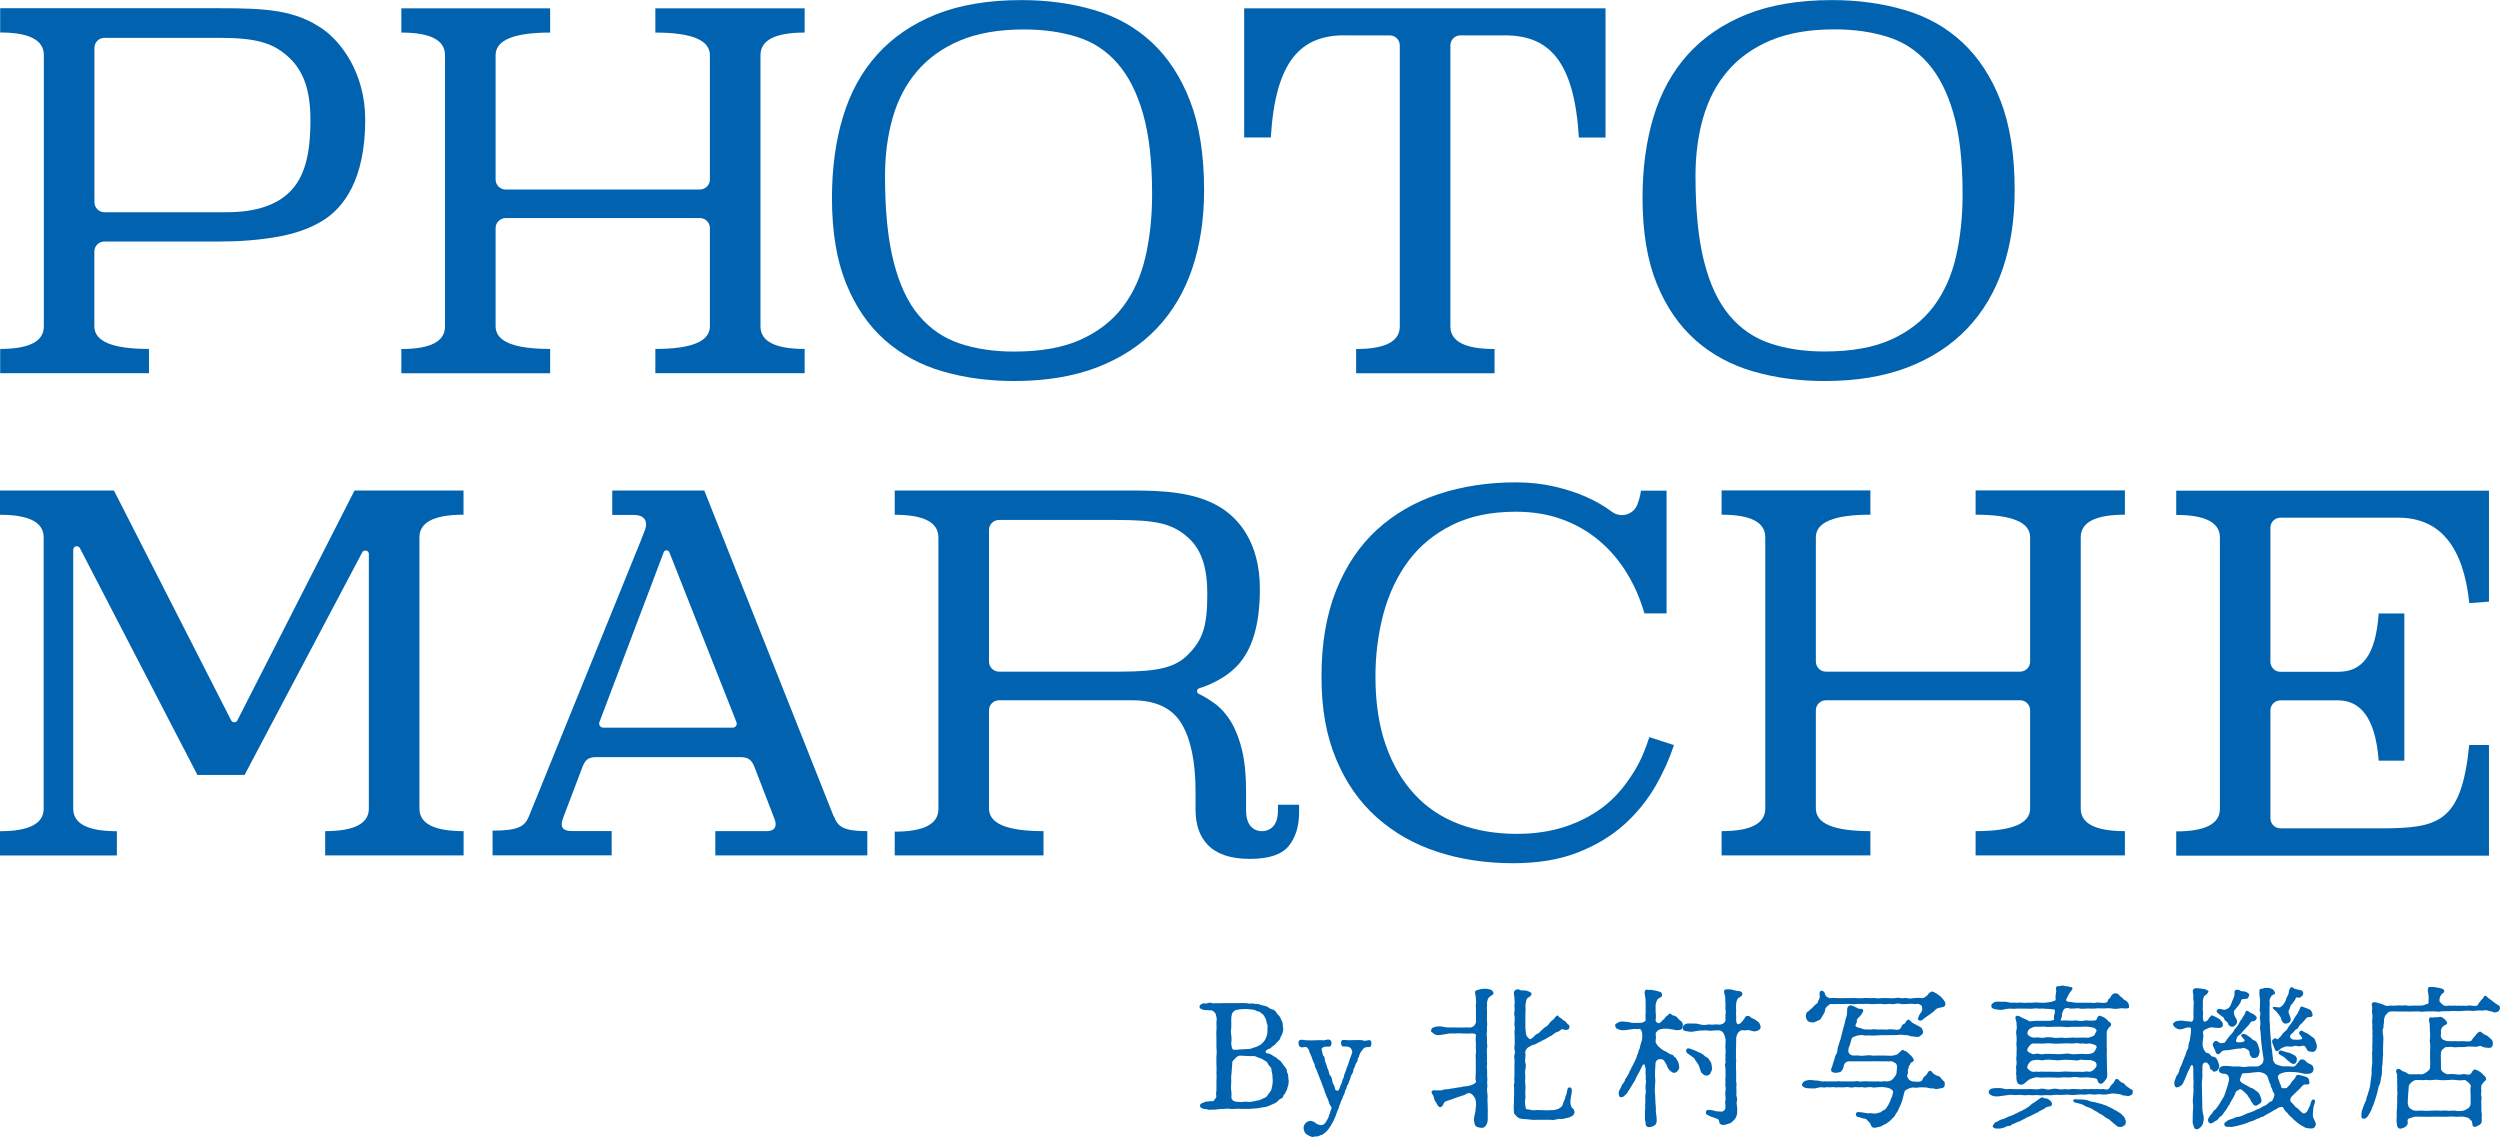
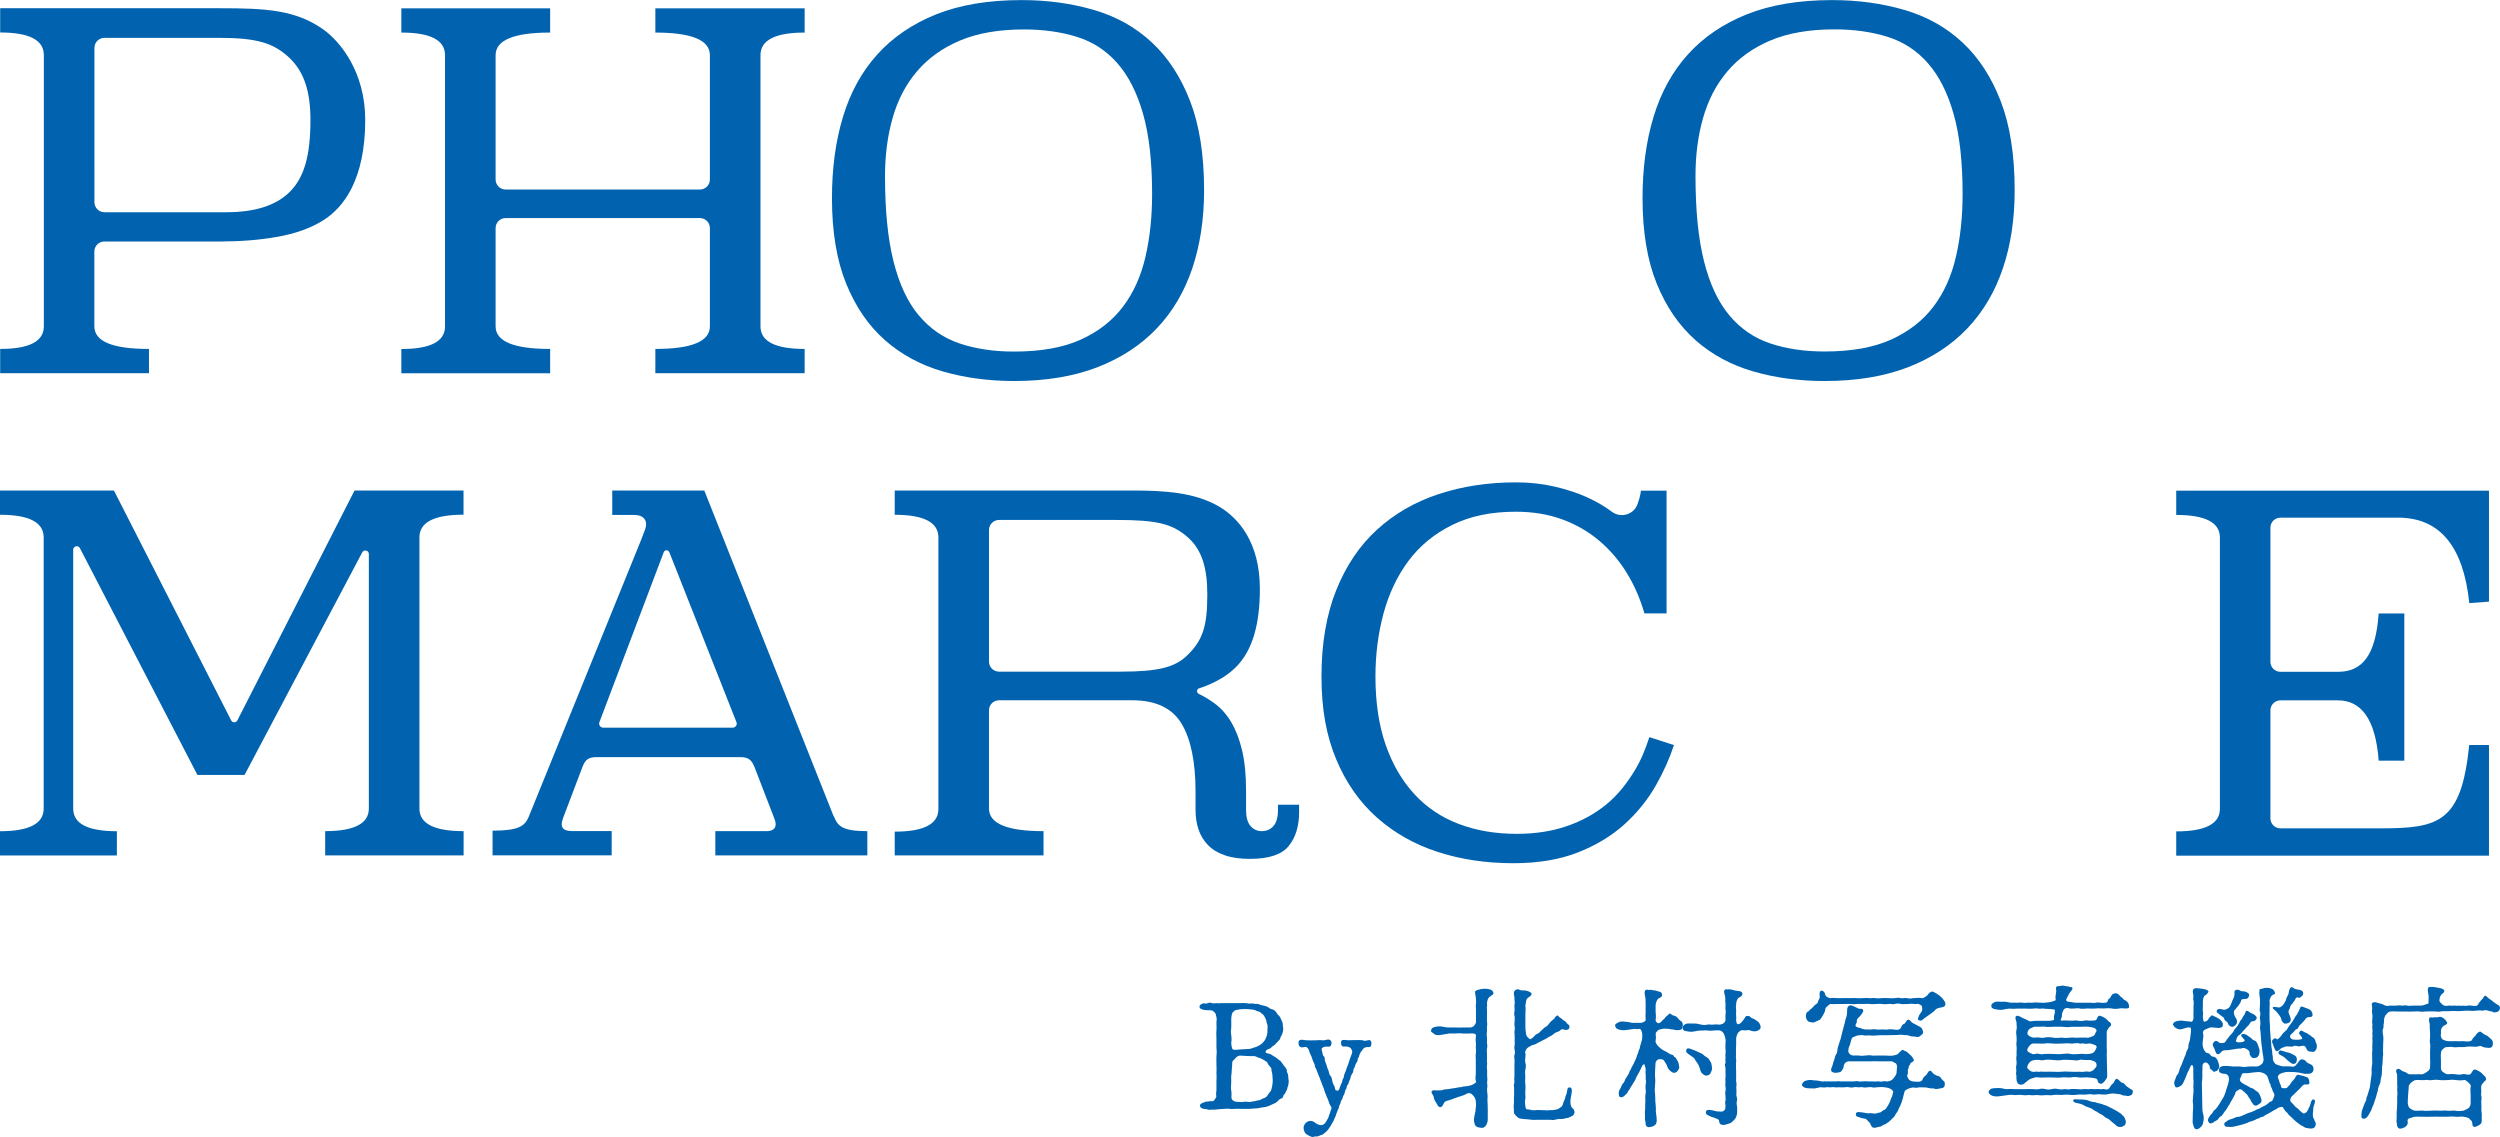
<svg xmlns="http://www.w3.org/2000/svg" id="_レイヤー_2" data-name="レイヤー 2" viewBox="0 0 303.92 138.22">
  <defs>
    <style>
      .cls-1 {
        fill: #0163af;
      }

      .cls-2 {
        fill: none;
      }
    </style>
  </defs>
  <g id="contents">
    <g>
      <path class="cls-2" d="M12.7,25.79h14.83c3.5,0,6.08-.84,7.73-2.51,1.65-1.67,2.48-4.19,2.48-8.7,0-3.52-.79-5.84-2.48-7.48-1.98-1.92-4.07-2.51-8.71-2.51h-13.85c-.68,0-1.22.55-1.22,1.22v18.74c0,.68.55,1.22,1.22,1.22Z" />
      <path class="cls-2" d="M81.38,67.14c-.12-.31-.56-.31-.68,0l-7.82,20.66c-.12.32.11.67.46.67h15.75c.34,0,.58-.35.46-.67l-8.16-20.66Z" />
      <path class="cls-2" d="M123.28,42.74c3.26,0,5.97-.49,8.12-1.46s3.86-2.31,5.13-4.01c1.27-1.69,2.18-3.71,2.72-6.04.54-2.33.81-4.87.81-7.62,0-3.95-.37-7.2-1.1-9.77-.74-2.57-1.78-4.62-3.13-6.16-1.35-1.53-2.99-2.6-4.92-3.2-1.93-.6-4.07-.9-6.42-.9-3.06,0-5.66.45-7.79,1.35-2.13.9-3.87,2.14-5.22,3.74-1.35,1.59-2.34,3.48-2.96,5.65-.62,2.17-.93,4.53-.93,7.08,0,4.18.35,7.65,1.04,10.4.7,2.75,1.72,4.93,3.07,6.55,1.35,1.61,3,2.75,4.95,3.41,1.95.66,4.16.99,6.63.99Z" />
      <path class="cls-2" d="M149.68,126.77c0,.35.11.78.22.81.37.09.65-.02.98-.02.2,0,.43-.04.74-.04.28,0,.37-.02.63-.11.24-.11.43-.11.61-.22.07-.04.37-.17.5-.3.17-.15.24-.22.39-.43.13-.19.15-.35.26-.59.07-.26.09-.44.07-.78,0-.18.07-.41-.04-.61-.07-.11-.06-.31-.13-.5-.06-.13-.09-.26-.2-.43-.11-.17-.15-.26-.3-.33-.17-.09-.2-.24-.37-.26-.2,0-.35-.13-.46-.17-.19-.06-.26-.07-.54-.09-.22,0-.35-.06-.61-.04-.22,0-.56,0-.76.04-.28.09-.43.02-.57.15-.17.13-.28.22-.33.39-.04.13-.09.37-.09.7,0,.28.02.7,0,.93-.04.35-.06.65,0,.93.04.24.06.59,0,.96Z" />
      <path class="cls-2" d="M144.41,65.33c-1.9-1.68-3.78-2.12-8.75-2.12h-14.21c-.68,0-1.22.55-1.22,1.22v16c0,.68.55,1.22,1.22,1.22h14.77c4.72,0,6.63-.57,8.07-1.94,1.95-1.86,2.48-3.6,2.48-7.47,0-3.11-.62-5.37-2.36-6.91Z" />
-       <path class="cls-2" d="M154.56,130.14c0-.24-.02-.31-.18-.48-.09-.11-.26-.3-.28-.39-.04-.17-.15-.22-.35-.33l-.44-.26c-.17-.07-.41-.11-.52-.18-.17-.11-.39-.13-.59-.11-.17.02-.48-.02-.67-.02-.28,0-.57-.04-.68-.04-.26-.02-.5.09-.67.31-.17.2-.39.31-.39.54,0,.28-.02.43-.04.65-.02.26-.02.5-.04.63-.07.43-.04.68-.04,1.09-.02.3-.06.81,0,1.07.06.22.02.61.02.72,0,.19.04.28.15.41.06.06.18.15.39.18.17.02.48.04.7.04.24,0,.46-.07.76-.02.22.07.43-.04.7-.06.24-.02.41-.13.63-.13.19,0,.35-.18.56-.24.2-.06.41-.2.48-.33.15-.2.19-.3.35-.48.15-.19.17-.31.22-.63.02-.17.09-.48.07-.8l-.04-.61c-.02-.26-.09-.37-.11-.54Z" />
-       <path class="cls-2" d="M254.57,129.01c-.26-.07-.37-.17-.65-.15-.2,0-.37.02-.56,0-.24-.04-.41-.06-.56,0-.37.13-.65,0-1.07,0s-.67-.06-1.07,0c-.44.07-.67.04-1.07,0-.31-.04-.67-.07-1.06,0-.24.07-.41.04-.57,0-.13-.02-.41-.02-.56,0-.26.04-.46.07-.63.26-.18.22-.31.41-.31.63,0,.13.09.22.3.39.15.13.46.2.65.15.24-.07.37.06.56,0,.22-.04.39,0,.57,0,.28-.02.7,0,1.06,0,.43.02.7.02,1.07,0,.33-.07.76,0,1.07,0,.44.02.76,0,1.07,0,.19,0,.3.04.56,0,.28-.04.3-.06.56,0,.13.02.44-.06.63-.26.11-.13.39-.31.33-.63,0-.09-.09-.33-.31-.39Z" />
      <path class="cls-2" d="M210.24,38.35c1.35,1.61,3,2.75,4.95,3.41,1.95.66,4.16.99,6.63.99,3.26,0,5.97-.49,8.12-1.46,2.15-.98,3.86-2.31,5.13-4.01,1.27-1.69,2.18-3.71,2.72-6.04.54-2.33.81-4.87.81-7.62,0-3.95-.37-7.2-1.1-9.77-.74-2.57-1.78-4.62-3.13-6.16-1.35-1.53-2.99-2.6-4.92-3.2-1.93-.6-4.07-.9-6.42-.9-3.07,0-5.66.45-7.79,1.35-2.13.9-3.87,2.14-5.22,3.74-1.35,1.59-2.34,3.48-2.96,5.65-.62,2.17-.93,4.53-.93,7.08,0,4.18.35,7.65,1.04,10.4.7,2.75,1.72,4.93,3.07,6.55Z" />
      <path class="cls-2" d="M254.57,126.99c-.2-.06-.46-.17-.65-.13-.18.04-.41.06-.56,0-.17-.06-.46.06-.56,0-.24-.13-.74.04-1.07,0-.41-.06-.76,0-1.07,0-.39,0-.76.04-1.07,0-.3-.02-.74-.06-1.06,0-.09.02-.39.02-.57,0-.28-.02-.46.02-.56,0-.24-.04-.46.02-.63.22-.13.17-.31.37-.31.57,0,.17.07.2.3.33.26.11.39.24.65.15.13-.04.28-.07.56,0,.26.06.33.04.57,0,.3-.02.69-.02,1.06,0,.44.02.8.04,1.07,0,.33-.04.74-.09,1.07,0,.3.07.74,0,1.07,0,.19,0,.28-.04.56,0,.13.02.31.02.56,0,.15-.02.43-.04.63-.22.17-.13.24-.43.33-.57.06-.09-.04-.28-.31-.35Z" />
-       <path class="cls-2" d="M248.64,124.83c-.22-.04-.41,0-.65,0-.26.02-.39-.02-.63,0-.17.02-.35.13-.56.22-.28.13-.33.46-.33.56-.02.18.09.26.3.39.22.13.44.17.63.15.24-.06.33,0,.56,0,.19,0,.35.07.57,0,.28-.07.65-.07,1.06,0,.31.09.8,0,1.07,0,.43.07.67.04,1.07,0,.41-.04.67.06,1.07,0,.22-.02.35.02.56,0,.26-.04.39.07.56,0,.15-.06.52-.15.63-.24.17-.15.17-.33.33-.57.04-.07-.11-.3-.3-.37-.2-.07-.43-.11-.65-.13-.37-.04-.74-.02-1.09,0-.41.02-.8-.02-1.06,0-.28.06-.65.04-1.05,0h-1.06c-.37,0-.78.06-1.04,0Z" />
+       <path class="cls-2" d="M248.64,124.83c-.22-.04-.41,0-.65,0-.26.02-.39-.02-.63,0-.17.02-.35.13-.56.22-.28.13-.33.46-.33.56-.02.18.09.26.3.39.22.13.44.17.63.15.24-.06.33,0,.56,0,.19,0,.35.07.57,0,.28-.07.65-.07,1.06,0,.31.09.8,0,1.07,0,.43.07.67.04,1.07,0,.41-.04.67.06,1.07,0,.22-.02.35.02.56,0,.26-.04.39.07.56,0,.15-.06.52-.15.63-.24.17-.15.17-.33.33-.57.04-.07-.11-.3-.3-.37-.2-.07-.43-.11-.65-.13-.37-.04-.74-.02-1.09,0-.41.02-.8-.02-1.06,0-.28.06-.65.04-1.05,0c-.37,0-.78.06-1.04,0Z" />
      <path class="cls-2" d="M295.7,131.3c-.39.07-.63-.07-.96,0-.35.04-.81-.04-1.07,0-.24.04-.44.22-.54.3-.2.17-.33.41-.31.54.02.13-.04.43-.04.56-.02.26-.04.41-.04.56,0,.35-.05.72-.02.98.06.22.07.35.28.52.13.09.37.24.57.26.35.04.76-.04,1.02,0,.24.04.61.02.96,0,.24,0,.59-.04.98,0,.24.04.67-.06.96,0,.26.06.61-.04.98,0,.37.09.7.04,1.02,0,.11-.02.37-.19.56-.28.13-.07.3-.33.3-.56v-1.02c0-.31-.06-.68,0-1,.07-.22-.04-.33-.28-.56-.17-.15-.37-.37-.56-.3-.33.07-.8.02-1,0-.33-.07-.56-.02-.94,0-.35,0-.59.04-.94,0-.18-.02-.57-.07-.93,0Z" />
      <path class="cls-1" d="M101.35,99.25l-15.73-39.62h-11.19v2.97h2.63c1.24,0,1.82.72,1.28,1.99l-.41,1.07-13.66,33.65c-.48,1.11-1.19,1.67-4.39,1.67v3h14.48v-2.95h-4.81c-.98,0-1.56-.33-1.1-1.58l2.35-6.19c.36-.94.75-1.22,1.77-1.22h17.39c1.01,0,1.41.31,1.78,1.25l2.42,6.28c.36.91,0,1.47-.96,1.47h-6.24v2.95h18.48v-2.95c-3.02,0-3.59-.6-4.06-1.79ZM89.08,88.46h-15.75c-.34,0-.58-.35-.46-.67l7.82-20.66c.12-.31.56-.31.68,0l8.16,20.66c.13.32-.11.67-.46.67Z" />
      <path class="cls-1" d="M66.88,42.42c-4.42,0-6.63-.91-6.63-2.75v-11.94c0-.68.55-1.22,1.22-1.22h23.61c.68,0,1.22.55,1.22,1.22v11.94c0,1.83-2.21,2.75-6.63,2.75v2.95h18.15v-2.95c-3.58,0-5.37-.92-5.37-2.75V6.71c0-1.83,1.79-2.75,5.37-2.75V1.01h-18.15v2.95c4.42,0,6.63.92,6.63,2.75v15.11c0,.68-.55,1.22-1.22,1.22h-23.61c-.68,0-1.22-.55-1.22-1.22V6.71c0-1.83,2.21-2.75,6.63-2.75V1.01h-18.09v2.95c3.54,0,5.31.92,5.31,2.75v32.97c0,1.83-1.77,2.75-5.31,2.75v2.95h18.09v-2.95Z" />
-       <path class="cls-1" d="M240.17,101.04v2.95h18.15v-2.95c-3.58,0-5.37-.92-5.37-2.75v-32.97c0-1.83,1.79-2.75,5.37-2.75v-2.95h-18.15v2.95c4.42,0,6.63.92,6.63,2.75v15.11c0,.68-.55,1.22-1.22,1.22h-23.61c-.68,0-1.22-.55-1.22-1.22v-15.11c0-1.83,2.21-2.75,6.63-2.75v-2.95h-18.09v2.95c3.54,0,5.31.92,5.31,2.75v32.97c0,1.83-1.77,2.75-5.31,2.75v2.95h18.09v-2.95c-4.42,0-6.63-.91-6.63-2.75v-11.94c0-.68.55-1.22,1.22-1.22h23.61c.68,0,1.22.55,1.22,1.22v11.94c0,1.83-2.21,2.75-6.63,2.75Z" />
      <path class="cls-1" d="M18.1,42.42c-4.42,0-6.63-.91-6.63-2.75v-9.09c0-.68.55-1.22,1.22-1.22h14.05c2.51,0,4.84-.19,6.98-.57,2.15-.38,4.03-1.03,5.61-2.03,2.44-1.54,5.07-4.93,5.07-12.19,0-5.86-3.08-9.55-5.07-10.97-3.37-2.39-6.93-2.6-12.6-2.6H.02v2.95c3.54,0,5.31.92,5.31,2.75v32.97c0,1.83-1.77,2.75-5.31,2.75v2.95h18.09v-2.95ZM11.48,5.82c0-.68.55-1.22,1.22-1.22h13.85c4.63,0,6.73.59,8.71,2.51,1.68,1.64,2.48,3.95,2.48,7.48,0,4.5-.83,7.03-2.48,8.7-1.65,1.67-4.23,2.51-7.73,2.51h-14.83c-.68,0-1.22-.55-1.22-1.22V5.82Z" />
      <path class="cls-1" d="M123.28,46.32c3.86,0,7.23-.56,10.12-1.67,2.88-1.12,5.29-2.69,7.22-4.72,1.93-2.03,3.37-4.47,4.33-7.32.95-2.85,1.43-6.01,1.43-9.47,0-4.3-.57-7.92-1.7-10.85-1.13-2.93-2.69-5.31-4.66-7.14-1.97-1.83-4.32-3.15-7.04-3.94-2.73-.8-5.66-1.2-8.8-1.2-4.02,0-7.47.58-10.36,1.73-2.89,1.16-5.27,2.78-7.16,4.87-1.89,2.09-3.28,4.62-4.18,7.59-.9,2.97-1.34,6.27-1.34,9.89,0,4.11.58,7.57,1.73,10.4,1.15,2.83,2.73,5.12,4.72,6.87,1.99,1.75,4.34,3.02,7.04,3.8,2.71.78,5.59,1.16,8.66,1.16ZM111.7,38.35c-1.35-1.61-2.38-3.8-3.07-6.55-.7-2.75-1.04-6.22-1.04-10.4,0-2.55.31-4.91.93-7.08.62-2.17,1.6-4.06,2.96-5.65,1.35-1.59,3.09-2.84,5.22-3.74,2.13-.9,4.73-1.35,7.79-1.35,2.35,0,4.49.3,6.42.9,1.93.6,3.57,1.66,4.92,3.2,1.35,1.53,2.4,3.59,3.13,6.16.74,2.57,1.1,5.83,1.1,9.77,0,2.75-.27,5.29-.81,7.62-.54,2.33-1.44,4.34-2.72,6.04-1.27,1.69-2.98,3.03-5.13,4.01s-4.86,1.46-8.12,1.46c-2.47,0-4.68-.33-6.63-.99-1.95-.66-3.6-1.79-4.95-3.41Z" />
      <path class="cls-1" d="M206.12,41.36c1.99,1.75,4.34,3.02,7.04,3.8,2.71.78,5.59,1.16,8.66,1.16,3.86,0,7.23-.56,10.12-1.67,2.88-1.12,5.29-2.69,7.22-4.72,1.93-2.03,3.37-4.47,4.33-7.32.96-2.85,1.43-6.01,1.43-9.47,0-4.3-.57-7.92-1.7-10.85-1.13-2.93-2.69-5.31-4.66-7.14-1.97-1.83-4.32-3.15-7.04-3.94-2.73-.8-5.66-1.2-8.8-1.2-4.02,0-7.47.58-10.36,1.73-2.89,1.16-5.27,2.78-7.16,4.87-1.89,2.09-3.28,4.62-4.18,7.59-.9,2.97-1.34,6.27-1.34,9.89,0,4.11.58,7.57,1.73,10.4,1.15,2.83,2.73,5.12,4.72,6.87ZM207.05,14.31c.62-2.17,1.6-4.06,2.96-5.65,1.35-1.59,3.09-2.84,5.22-3.74,2.13-.9,4.73-1.35,7.79-1.35,2.35,0,4.49.3,6.42.9,1.93.6,3.57,1.66,4.92,3.2,1.35,1.53,2.4,3.59,3.13,6.16.74,2.57,1.1,5.83,1.1,9.77,0,2.75-.27,5.29-.81,7.62-.54,2.33-1.44,4.34-2.72,6.04-1.27,1.69-2.99,3.03-5.13,4.01-2.15.98-4.86,1.46-8.12,1.46-2.47,0-4.68-.33-6.63-.99-1.95-.66-3.6-1.79-4.95-3.41-1.35-1.61-2.38-3.8-3.07-6.55-.7-2.75-1.04-6.22-1.04-10.4,0-2.55.31-4.91.93-7.08Z" />
      <path class="cls-1" d="M201.32,95.45c.91-1.61,1.64-3.23,2.18-4.87l-2.99-.97c-.52,1.57-1,2.79-1.85,4.17-.96,1.55-2.01,2.89-3.4,4.03-1.39,1.13-2.99,2.01-4.81,2.63-1.81.62-3.83.93-6.06.93-2.59,0-4.94-.4-7.04-1.2-2.11-.8-3.91-2-5.4-3.62-1.49-1.61-2.66-3.61-3.49-5.98s-1.25-5.15-1.25-8.34c0-2.67.33-5.22.98-7.65.66-2.43,1.67-4.56,3.04-6.4,1.37-1.83,3.14-3.29,5.31-4.36,2.17-1.08,4.75-1.61,7.73-1.61,2.07,0,3.95.31,5.64.93,1.69.62,3.19,1.48,4.51,2.6,1.31,1.11,2.43,2.42,3.34,3.91.92,1.49,1.63,3.13,2.15,4.92h2.69v-14.92h-3.12s-.04.67-.43,1.69c-.48,1.25-2.04,1.67-3.1.87l-.03-.02c-.88-.66-1.89-1.24-3.04-1.76-1.15-.52-2.46-.94-3.91-1.28-1.45-.34-3.01-.51-4.69-.51-3.38,0-6.52.48-9.4,1.43-2.89.96-5.38,2.4-7.49,4.33-2.11,1.93-3.76,4.38-4.95,7.35-1.19,2.97-1.79,6.47-1.79,10.49s.6,7.22,1.79,10.07c1.19,2.85,2.84,5.21,4.95,7.08,2.11,1.87,4.58,3.27,7.4,4.18,2.83.92,5.89,1.37,9.19,1.37,2.98,0,5.58-.43,7.79-1.29,2.21-.86,4.1-2,5.67-3.4,1.57-1.41,2.86-3.01,3.88-4.8Z" />
      <path class="cls-1" d="M302.57,90.57h-2.39c-.96,9.43-3.68,10.13-10.8,10.13h-12.15c-.68,0-1.22-.55-1.22-1.22v-13.12c0-.68.55-1.22,1.22-1.22h6.99c2.67,0,4.56,2.04,4.95,7.33h3.12s0-17.89,0-17.89h-3.12c-.36,5.13-2.01,7.09-4.95,7.09h-6.99c-.68,0-1.22-.55-1.22-1.22v-16.3c0-.68.55-1.22,1.22-1.22h14.3c5.05,0,7.94,3.46,8.66,10.39l2.39-.18v-13.49h-38.02v2.95c3.54,0,5.31.92,5.31,2.75v32.97c0,1.83-1.77,2.75-5.31,2.75v2.95h38.02v-13.42Z" />
-       <path class="cls-1" d="M163.47,4.3h5.48c.68,0,1.22.55,1.22,1.22v34.16c0,1.83-1.77,2.75-5.31,2.75v2.95h16.83v-2.95c-3.58,0-5.37-.92-5.37-2.75V5.52c0-.68.55-1.22,1.22-1.22h5.42c5.32,0,8.42,3.07,8.98,12.42h3.24V1.01h-43.93v15.7h3.24c.56-9.34,3.66-12.42,8.98-12.42Z" />
      <path class="cls-1" d="M56.35,62.58v-2.95h-13.25l-14.22,27.9c-.14.37-.66.37-.8,0l-14.23-27.9H0v2.95c3.54,0,5.31.92,5.31,2.75v32.97c0,1.83-1.77,2.75-5.31,2.75v2.95s14.21,0,14.21,0v-2.95c-3.54,0-5.31-.91-5.31-2.75v-31.47c0-.45.6-.59.81-.2l14.29,27.58h5.73l14.28-27.01c.17-.44.83-.32.83.15v30.94c0,1.83-1.77,2.75-5.31,2.75v2.95s16.83,0,16.83,0v-2.95c-3.58,0-5.37-.91-5.37-2.75v-32.97c0-1.83,1.79-2.75,5.37-2.75Z" />
      <path class="cls-1" d="M157.93,97.83h-2.57v.64c0,.88-.18,1.52-.54,1.94-.36.42-.84.63-1.43.63-.56,0-1.01-.21-1.37-.63-.36-.42-.54-1.07-.54-1.95v-2.38c0-1.87-.16-3.49-.48-4.85-.32-1.36-.77-2.51-1.34-3.47-.58-.96-1.28-1.74-2.12-2.33-.57-.41-1.17-.77-1.81-1.08-.3-.15-.27-.58.06-.68.72-.22,3.14-1.06,4.77-2.9,1.62-1.83,2.6-4.69,2.6-9.18,0-5.66-2.6-8.61-4.93-9.99-2.98-1.77-6.8-1.97-10.59-1.97h-28.87v2.95c3.54,0,5.31.92,5.31,2.75v33.02c0,1.83-1.77,2.75-5.31,2.75v2.89h18.09v-2.95c-4.42,0-6.63-.91-6.63-2.75v-11.94c0-.68.55-1.22,1.22-1.22h16.19c2.86,0,4.86.95,6,2.84,1.13,1.89,1.7,4.65,1.7,8.27v2.2c0,.88.12,1.67.36,2.39.24.72.62,1.34,1.13,1.88.52.54,1.19.96,2.03,1.25.84.3,1.87.45,3.1.45,2.31,0,3.88-.53,4.72-1.58.84-1.05,1.25-2.42,1.25-4.09v-.9ZM144.29,79.71c-1.44,1.37-3.35,1.94-8.07,1.94h-14.77c-.68,0-1.22-.55-1.22-1.22v-16c0-.68.55-1.22,1.22-1.22h14.21c4.96,0,6.85.44,8.75,2.12,1.74,1.54,2.36,3.8,2.36,6.91,0,3.87-.53,5.6-2.48,7.47Z" />
      <path class="cls-1" d="M156.45,130.18c-.02-.22-.13-.33-.26-.5-.07-.09-.24-.3-.33-.44-.06-.07-.13-.26-.41-.41-.11-.06-.33-.3-.46-.35-.2-.09-.33-.22-.54-.33-.24-.11-.61-.06-.59-.31,0-.15.28-.31.46-.35.2-.04.24-.22.41-.31.15-.09.28-.17.37-.31.04-.06.19-.18.3-.31.15-.17.22-.22.24-.35,0-.13.17-.31.18-.39.13-.28.22-.63.17-.87-.07-.28-.02-.5-.09-.68l-.28-.61c-.07-.17-.33-.3-.43-.54-.11-.18-.26-.35-.56-.43-.2-.04-.28-.11-.46-.24-.15-.11-.37-.15-.48-.18-.19-.07-.37-.06-.5-.13-.2-.11-.43-.11-.52-.09-.11.02-.3-.09-.54-.06-.15.04-.3.02-.52-.02-.44-.06-.65-.02-1.02-.02h-2.13c-.24,0-.31.04-.56,0-.09,0-.43.06-.56,0-.22-.11-.44-.04-.56.02-.22.09-.43-.04-.55.02-.17.07-.43.18-.41.43.02.24.44.33.63.37.2.02.68.02.85.04.09,0,.3.18.39.28.09.11.13.22.17.46.06.22.07.43.02.67-.02.26.04.67,0,1.04-.04.39,0,.78,0,1.02.02.44-.02.74,0,1.04.02.3.06.67,0,1.05,0,.41-.02.65,0,1.04.02.41.02.74,0,1.04.04.39,0,.72,0,1.04v1.02c-.04.3-.06.54-.02.67.06.17-.13.37-.19.46-.11.2-.22.26-.5.2-.09-.02-.33.09-.41.06-.11-.06-.26.07-.55.15-.26.11-.33.19-.33.35,0,.15.11.28.33.35.26.09.41.02.68.13.15.06.52-.04.67,0,.15.02.46-.06.65-.06.26-.02.5-.02.65-.04.26,0,.41-.04.67,0,.18.04.5,0,.67,0,.22-.02.37,0,.65,0h.67c.3,0,.39.02.7-.02.22-.04.56-.02.74-.06.17-.04.54-.11.74-.13.26-.02.5-.13.68-.2.17-.06.28-.15.48-.22.22-.07.28-.17.43-.26.09-.07.18-.26.39-.33.28-.11.3-.2.33-.37.04-.17.24-.2.28-.43.06-.17.17-.24.2-.44.04-.26.13-.35.13-.48,0-.11.07-.28.04-.52-.02-.15-.07-.39-.06-.57.02-.2-.13-.31-.17-.54ZM149.68,124.88c.02-.22,0-.65,0-.93,0-.33.06-.57.09-.7.06-.17.17-.26.33-.39.15-.13.3-.06.57-.15.2-.04.54-.04.76-.04.26-.02.39.04.61.04.28.02.35.04.54.09.11.04.26.17.46.17.17.02.2.17.37.26.15.07.18.17.3.33.11.17.15.3.2.43.07.18.06.39.13.5.11.2.04.43.04.61.02.33,0,.52-.07.78-.11.24-.13.41-.26.59-.15.2-.22.28-.39.43-.13.13-.43.26-.5.3-.18.11-.37.11-.61.22-.26.09-.35.11-.63.11-.31,0-.54.04-.74.04-.33,0-.61.11-.98.02-.11-.04-.22-.46-.22-.81.06-.37.04-.72,0-.96-.06-.28-.04-.57,0-.93ZM154.64,132.08c-.06.31-.07.44-.22.63-.17.18-.2.28-.35.48-.07.13-.28.28-.48.33-.2.06-.37.24-.56.24-.22,0-.39.11-.63.13-.28.02-.48.13-.7.06-.3-.06-.52.02-.76.02-.22,0-.54-.02-.7-.04-.2-.04-.33-.13-.39-.18-.11-.13-.15-.22-.15-.41,0-.11.04-.5-.02-.72-.06-.26-.02-.78,0-1.07,0-.41-.04-.67.04-1.09.02-.13.02-.37.04-.63.02-.22.04-.37.04-.65,0-.22.22-.33.39-.54.17-.22.41-.33.67-.31.11,0,.41.04.68.04.19,0,.5.04.67.02.2-.02.43,0,.59.11.11.07.35.11.52.18l.44.26c.2.11.31.17.35.33.02.09.18.28.28.39.17.17.18.24.18.48.02.17.09.28.11.54l.04.61c.02.31-.06.63-.07.8Z" />
      <path class="cls-1" d="M165.65,126.46c-.24-.04-.5-.02-.83-.02l-.85.02c-.33,0-.69-.11-.85.02-.17.13-.07.57,0,.67.13.15.54,0,.83.13.3.09.37.31.43.5.04.13-.04.33-.13.56-.11.24-.13.37-.22.61-.09.22-.11.43-.2.61-.13.26-.15.39-.22.61-.07.22-.22.46-.22.61,0,.3-.19.35-.22.65-.02.2-.13.31-.15.39l-.17.46c-.09.24-.09.3-.28.3s-.26-.07-.28-.28c-.02-.15-.07-.3-.19-.48-.07-.09-.11-.3-.13-.39-.04-.17-.07-.52-.24-.65-.15-.13-.17-.46-.22-.61-.09-.24-.17-.33-.22-.61-.02-.13-.18-.41-.22-.61-.06-.22.04-.41-.2-.61-.06-.06-.04-.11-.18-.65-.11-.3.18-.39.35-.44.15-.06.63.07.72-.09.09-.15.2-.44,0-.67-.26-.26-.57,0-.96-.02-.24-.04-.65-.02-.93,0-.33.02-.67,0-.94,0-.43,0-.76-.17-.98.02-.13.11-.13.5,0,.67.22.28.5.13.78.11.19.02.39.31.43.52.02.13.09.28.17.43.11.22.15.33.17.44.02.11.13.31.17.44.06.15.17.3.17.44,0,.22.13.31.17.43l.17.44c.07.19.13.33.17.44.06.17.13.26.17.44.04.11.11.24.17.43.06.18.09.28.17.44.09.2.09.24.15.44.07.26.11.33.17.44.06.11.07.26.17.43.13.22.11.33.17.43.06.11.04.22.17.44.11.15.2.24.17.43-.04.17-.15.31-.15.41.02.13-.15.31-.15.43-.04.26-.2.46-.35.74-.15.26-.35.44-.65.43-.15,0-.48-.13-.61-.24-.19-.17-.35-.26-.67-.28-.15,0-.41.09-.57.28-.09.11-.24.3-.24.57,0,.17.04.28.11.46.06.15.19.3.28.33.09.04.26.18.39.22.2.07.28.15.46.07.15-.07.37,0,.56-.07.17-.07.33-.15.46-.18.18-.06.22-.17.41-.3.11-.07.22-.2.35-.37.11-.17.24-.35.3-.44.06-.09.15-.31.26-.46.06-.07.13-.3.22-.48.06-.11.13-.28.18-.48.04-.11.11-.24.17-.44.04-.09.17-.33.17-.44-.02-.13.15-.31.17-.43,0-.09.06-.28.17-.43.11-.17.07-.26.17-.44.11-.2.17-.35.19-.44.02-.15.04-.26.17-.44.07-.09.04-.39.17-.46.07-.04.13-.31.18-.44.04-.09.15-.3.17-.44,0-.13.07-.22.17-.44.06-.11.17-.2.17-.43,0-.2.11-.26.17-.44.07-.22.09-.31.17-.44.13-.26.22-.3.19-.44-.04-.2.17-.22.17-.44.02-.11.09-.3.22-.5.11-.15.15-.17.26-.35.11-.18.28-.18.37-.22.09-.06.46.06.57-.11.07-.11.13-.52,0-.67-.2-.22-.5.07-.87-.02Z" />
      <path class="cls-1" d="M191.15,134.73c-.11-.11-.22-.37-.24-.7,0-.26.02-.41.07-.7.04-.18.09-.44.11-.72,0-.15-.04-.52-.41-.39-.15.06-.17.41-.2.59-.06.3-.19.44-.2.65-.06.3-.18.35-.24.63-.06.26-.18.46-.28.5-.15.07-.26.22-.43.26-.22.06-.5.11-.65.11-.3-.02-.56.04-.68.02-.17-.02-.37-.02-.52-.02-.28,0-.52-.04-.85,0-.39.06-.61-.09-.87-.09-.31-.02-.26-.11-.33-.44-.04-.22-.07-.5,0-.85.06-.26-.04-.57,0-.89.02-.3.04-.65,0-.89-.04-.22-.02-.57,0-.87,0-.28-.07-.61,0-.89.06-.26.11-.54,0-.87-.06-.2-.02-.3,0-.57,0-.09.06-.48,0-.57-.09-.22.17-.61.37-.72.24-.13.44-.28.74-.33.2-.04.33-.18.56-.28.26-.11.37-.2.55-.28.19-.07.3-.15.56-.31.19-.15.33-.13.54-.31.15-.13.26-.24.52-.33.13-.04.33-.11.52-.31.04-.04.09-.07.48.04.07.02.48.04.52-.31.04-.15,0-.26-.2-.39-.17-.11-.22-.35-.43-.41-.24-.11-.26-.28-.5-.37-.19-.07-.2-.33-.37-.26-.2.09-.31.37-.46.48-.26.19-.35.28-.48.46-.15.22-.31.37-.46.44-.15.06-.39.35-.48.41-.13.07-.24.33-.54.44-.19.06-.28.19-.35.28-.2.2-.3.26-.44.35-.09.06-.26-.11-.43-.3-.09-.09-.15-.35-.15-.46,0-.19-.06-.37-.06-.54v-1.78c0-.28.06-.63,0-.89-.02-.09.06-.43.09-.65.02-.15.09-.31.22-.41.15-.09.43-.24.44-.46,0-.17-.26-.3-.68-.41-.43-.06-.59.04-.81-.11-.13-.09-.44-.07-.61.2-.13.24.02.59.02.78-.02.31.07.48.02.78-.07.24.02.46,0,.76-.06.28-.07.52,0,.74.04.13,0,.46,0,.59,0,.26-.06.31,0,.57.02.11.04.44,0,.57-.07.26.04.44,0,.59-.02.13.04.31,0,.57,0,.11.04.35,0,.57-.02.2-.06.43,0,.59.04.15.07.41,0,.57-.06.15-.06.39-.02.57.04.17,0,.46,0,.57v1.17c0,.26,0,.41-.02.57-.04.3.06.35,0,.59-.09.24-.04.43-.02.57v.57c.02.2-.02.39-.02.61v.63c0,.17-.06.37-.02.76.04.26-.04.48.09.63.18.24.26.3.46.46.17.11.44.13.63.15.22.02.52.02.83.07.37.06.57.02.85.02.31,0,.46.02.67,0,.22-.02.46.02.76,0,.24-.02.44.09.76-.02.19-.04.44-.11.78-.07.3-.02.55-.13.76-.15.15-.02.41-.19.54-.24.11-.06.31-.33.24-.54-.06-.17-.04-.22-.24-.41Z" />
      <path class="cls-1" d="M181.15,120.31c-.24-.11-.44-.11-.65-.11-.17,0-.46.02-.65.09-.28.09-.35.07-.46.17-.17.13.02.57.02.78,0,.28.07.52.02.76-.04.18,0,.54,0,.76v.74c0,.31.02.54,0,.78-.02.13-.13.31-.24.43-.15.13-.3.2-.5.2-.31,0-.57-.02-.87,0-.24.02-.61,0-.83,0-.24,0-.63-.02-.81,0-.22.02-.56-.06-.89-.11-.3-.06-.61-.02-.91.06-.39.11-.35.26-.41.43-.07.15.15.2.41.43.26.17.59.13.91.07.35-.06.52-.09.89-.15h.81c.33-.06.63,0,.83,0,.24,0,.67.02.87,0,.26-.02.81-.06.74.31-.09.44,0,.74,0,.94,0,.3-.04.48,0,.65.02.13.02.35-.02.59-.04.26,0,.37,0,.59v1.85c0,.17-.11.56.04.94.04.09-.37.33-.57.41-.26.09-.63.15-.78.15-.28,0-.46.11-.65.11-.2,0-.43.09-.67.11-.31.02-.43.07-.67.11-.22.04-.52,0-.68.09-.24.11-.33.04-.63.07-.31.04-.56-.13-.74.11-.13.17.15.41.2.56.04.11.07.5.3.76.11.17.17.33.24.43.11.13.19.18.28.18.19,0,.35-.24.41-.41.13-.35.46-.37.65-.43l.69-.24c.28-.09.5-.2.68-.24.31-.11.5-.13.76-.3.2-.13.48-.15.74.11.19.19.35.46.39.67.04.26.06.52.02.85-.07.28,0,.33-.09.65-.07.24-.11.56-.13.7-.04.18,0,.39.06.65.04.15.15.39.48.44.39.07.54.13.8-.11.11-.11.17-.18.24-.39.09-.22.07-.37.09-.56-.02-.31,0-.52,0-.91l-.02-.89c0-.17-.04-.5-.02-.67.04-.24,0-.39-.02-.67-.02-.22-.06-.41,0-.68.04-.18-.04-.44-.02-.67.06-.26,0-.43,0-.67v-.67c0-.24-.06-.37-.02-.67.07-.26-.04-.35,0-.67.02-.24,0-.35,0-.68,0-.15-.04-.48,0-.67.07-.28.04-.39,0-.67,0-.26.02-.39,0-.67-.04-.28-.06-.41,0-.67v-.67c.07-.3,0-.48,0-.68v-.67c0-.24.02-.48,0-.7-.07-.3.07-.44,0-.72-.02-.07.02-.28.09-.5.06-.17.07-.18.2-.31.2-.22.52-.24.5-.5-.02-.18-.2-.35-.41-.44Z" />
      <path class="cls-1" d="M213.45,124.01c-.24-.18-.41-.18-.59-.31-.07-.06-.15-.2-.39-.2-.35,0-.33.28-.5.46-.13.15-.31.41-.52.52-.33.13-.37-.2-.39-.46,0-.22.02-.44,0-.57-.04-.22.02-.46,0-.67-.07-.28,0-.41,0-.68,0-.24.09-.63.3-.8.06-.06.43-.13.46-.48.02-.19-.19-.31-.37-.33-.2-.04-.35-.02-.65-.11-.15-.04-.46-.13-.67-.11-.24.04-.3-.06-.46.07-.2.17.06.7.07.93-.02.24,0,.57.02.72.04.31-.04.54,0,.7.07.24.02.54,0,.72v.63c0,.15-.13.26-.22.35-.11.09-.31.15-.44.17-.15.02-.5-.07-.8,0-.28.04-.56-.06-.74,0-.19.06-.52.06-.76,0-.3-.07-.57-.15-.94-.13-.31.02-.72-.06-.96.06-.31.2-.33.28-.33.44,0,.24.06.35.33.41.28.06.65.13.96.07s.65-.13.94-.13c.3.02.56-.06.76,0,.26.04.55.04.74,0,.3-.02.65-.04.8,0,.22.07.3.15.44.35.13.22.15.44.22.67.04.11.02.41,0,.61-.02.28,0,.43,0,.61,0,.15.06.31,0,.57-.04.13.04.43,0,.57-.06.22.06.48,0,.57-.13.24-.02.43,0,.57.02.24,0,.33,0,.57,0,.22.04.31,0,.59-.02.15-.02.31,0,.57,0,.2-.04.41,0,.57.06.22.02.31,0,.57-.06.22,0,.37,0,.57,0,.17.04.48,0,.57-.09.17,0,.41,0,.57,0,.2,0,.44-.07.52-.15.13-.17.24-.43.24-.17,0-.48-.02-.61-.04-.24-.06-.55-.15-.7-.15-.22-.04-.56-.07-.57.28-.02.31.31.35.46.44.26.17.41.13.56.22.11.07.48.11.56.3.06.18.02.39.24.5.2.11.44.09.74-.02.17-.04.5-.13.63-.28.15-.17.31-.26.44-.5.09-.19.2-.52.17-.74-.02-.15.04-.37-.02-.67-.04-.15-.06-.44-.02-.57.06-.2.04-.41-.02-.59-.07-.26-.02-.3-.02-.57l-.02-.59c0-.09.06-.43,0-.57-.07-.28,0-.46-.02-.59v-.57c.02-.11-.02-.43-.02-.59v-.57c0-.24.06-.31,0-.59-.02-.13,0-.28,0-.57v-.57l.02-.63v-.61c0-.3.11-.5.19-.68.06-.13.3-.31.39-.35.22-.09.48.06.78-.04.22-.07.48.15.85.15.22,0,.54-.07.72-.33.13-.17-.04-.52-.07-.59-.09-.22-.3-.31-.46-.44Z" />
      <path class="cls-1" d="M204.47,124.23c-.13-.11-.37-.26-.5-.46-.15-.22-.37-.28-.59-.33-.15-.06-.31-.26-.41-.22-.13.06-.15.17-.3.26-.09.07-.19.13-.28.28-.09.17-.19.17-.31.3-.11.15-.11.18-.33.3-.24.13-.5-.2-.48-.35.06-.43.04-.67,0-1.05v-.74c0-.28.19-.74.3-.8.24-.15.52-.22.48-.5-.02-.18-.07-.31-.33-.37-.24-.04-.41-.15-.63-.15-.18,0-.33-.11-.57-.06-.15.04-.43-.13-.54.11-.13.28.06.78.06.94s.02.43.02.78-.02.61,0,.85c-.04.41-.02.61,0,.98,0,.15-.3.33-.63.35-.2.02-.54-.02-.76,0-.39.02-.56-.11-.93-.13-.41-.02-.65-.11-.98.06-.35.18-.46.28-.41.43.07.17.06.33.41.43.3.13.72.11.98.07l.93-.13c.17,0,.46.06.59,0,.15-.07.28.17.35.41.06.17.04.57.02.78-.02.24-.11.39-.13.52-.04.2-.13.37-.13.48,0,.24-.17.37-.19.57,0,.17-.18.41-.2.56,0,.11-.11.31-.22.56-.07.17-.19.43-.24.52-.09.17-.19.24-.24.46-.02.11-.17.18-.22.44-.02.13-.13.22-.24.44-.11.22-.22.28-.26.43-.07.28-.19.37-.31.54-.13.15-.2.46-.31.61-.13.15-.17.44-.15.57.02.11.02.35.15.39.28.09.41-.02.65-.26.13-.15.24-.17.31-.39.06-.15.17-.19.24-.35.07-.2.26-.37.37-.63.09-.15.31-.44.35-.61.06-.2.24-.46.35-.67.09-.17.15-.26.2-.39.11-.22.18-.35.22-.46.07-.15.19-.22.26-.22.02,0,.04.02.04.04.02.24.13.35.13.57,0,.3-.04.48,0,.63.04.15-.02.44,0,.56.11.37-.02.59-.02.94,0,.39.09.54,0,.91-.06.24,0,.67-.02.89-.04.28,0,.68-.02.91-.06.39-.02.54-.02.91,0,.19-.04.39.04.56.09.26-.07.48.24.68.17.11.57,0,.7-.07.28-.13.33-.2.41-.44.06-.2.02-.37.02-.56,0-.26-.13-.74-.09-1,.02-.22-.04-.72-.06-1-.02-.3,0-.65-.04-.98-.06-.33-.02-.57,0-1,.02-.3.06-.59,0-1-.02-.24,0-.63.02-1l.04-.72c0-.15.24-.44.41-.44.2,0,.5-.06.67.24.04.09.24.35.31.54.07.26.22.48.37.61.11.09.31.28.52.26.07,0,.3-.04.44-.28.07-.15.22-.24.15-.5-.04-.3-.09-.59-.28-.81-.09-.11-.07-.26-.28-.33-.11-.04-.09-.26-.31-.28-.2-.04-.35-.13-.59-.3-.15-.09-.44-.24-.57-.3-.09-.04-.39-.31-.54-.46-.2-.26-.35-.43-.28-.68.04-.19.04-.43,0-.76-.02-.13.04-.22.22-.41.11-.13.22-.13.44-.2.2-.07.55-.06.85-.04.11,0,.24.06.44.07.24,0,.39.09.52.09.09,0,.31.02.46-.02.22-.09.3-.07.33-.33.06-.26.07-.46-.07-.61Z" />
      <path class="cls-1" d="M207.93,130.47c.07-.09.2-.39.2-.57,0-.26-.07-.41-.07-.52-.02-.22-.11-.26-.22-.46-.11-.22-.22-.31-.33-.37-.17-.09-.35-.22-.43-.31-.11-.13-.33-.22-.55-.31-.2-.09-.48-.24-.63-.28-.22-.07-.35-.15-.57-.2-.26-.04-.33.11-.35.26-.02.22.11.31.35.48l.37.26c.09.06.24.15.3.26.15.31.3.44.37.56.11.15.19.37.28.63.09.22.07.41.24.56.22.2.31.28.52.3.19.02.44-.13.54-.26Z" />
      <path class="cls-1" d="M235.84,121.09c-.26-.22-.41-.3-.57-.39-.17-.09-.33-.2-.44-.15-.37.11-.48.43-.56.48-.09.07-.43.35-.63.31-.26-.06-.65-.02-1.04,0-.31.06-.54.07-.76,0-.24-.07-.59.07-.78,0-.2-.07-.44-.04-.76,0-.22.04-.54,0-.76,0-.19-.02-.54-.02-.78,0-.3.02-.57.06-.76,0-.24-.06-.59.04-.78,0-.3-.04-.59,0-.76,0-.3.02-.59.02-.76,0-.33-.04-.59.02-.78,0-.2-.02-.54,0-.76,0h-.76c-.19,0-.69-.06-.83,0-.09.04-.26-.04-.44-.13-.18-.09-.26-.3-.28-.41-.04-.24-.35-.46-.52-.33-.2.15-.11.43-.11.72s-.15.31-.2.54c-.02.22-.19.31-.3.39-.17.11-.19.19-.31.3-.06.06-.22.24-.31.28-.09.04-.2.24-.28.26-.22.07-.31.37-.28.65.04.24.09.35.22.5.11.13.37.17.52.18.3.07.57-.18.74-.22.28-.07.37-.28.54-.56.11-.19.31-.5.33-.76,0-.18.07-.26.3-.46.19-.2.35-.26.46-.24.17.04.48,0,.8,0h.76c.26,0,.44-.02.76,0,.31.04.59.04.78,0,.15-.02.44,0,.76,0,.26,0,.57-.04.78,0,.19.02.43.04.76,0,.2-.02.59-.02.76,0,.2.04.57.04.78,0,.31-.06.44.09.76,0,.2-.07.44-.07.78,0,.19.07.48-.02.76,0,.22.02.43-.07.76,0,.17.04.48-.04.59,0,.11.04.41.18.41.3s.09.39-.02.59c-.07.13-.35.46-.37.61-.02.17-.3.39.13.52.22.07.46-.22.61-.33l.56-.39c.17-.13.3-.22.52-.39.07-.06.26-.31.48-.39.18-.06.3-.07.57-.13.11-.02.37-.09.37-.39,0-.17-.06-.28-.19-.46-.13-.18-.26-.33-.46-.5Z" />
      <path class="cls-1" d="M235.99,131.06c-.2-.18-.3-.28-.48-.28-.11-.02-.17-.09-.33-.17-.26-.11-.35-.46-.54-.44-.31.04-.3.43-.56.59-.11.07-.24.2-.3.33-.09.2-.09.31-.35.39-.28.07-.54,0-.8,0-.19,0-.43-.11-.54-.22-.11-.11-.22-.33-.24-.43-.02-.15.17-.39.07-.67-.02-.07.15-.37.13-.5-.02-.13.17-.15.18-.33.02-.18.46-.26.43-.44-.02-.17-.09-.22-.17-.35-.06-.09-.17-.24-.39-.41-.17-.13-.26-.3-.48-.35-.2-.06-.26-.2-.39-.13-.07.04-.28.24-.44.41-.15.2-.44.2-.63.26-.35.06-.67,0-1.05,0h-.78c-.2-.02-.56.04-.78,0-.2-.06-.44-.04-.78,0-.22.02-.57.06-.78,0-.13-.02-.5,0-.68,0s-.41-.13-.46-.2c-.11-.13-.19-.3-.15-.44.02-.11.02-.33.15-.56.11-.24.13-.52.24-.8.04-.13.07-.2.31-.28.2-.06.33-.17.54-.17s.37-.09.65,0c.17.06.5-.02.63,0,.26.04.76.04,1.05,0,.31-.04.74-.02,1.06-.02s.63-.02,1.07-.02c.2,0,.35,0,.54-.04.13-.02.35.02.57.04.3.02.44,0,.61.09.28.13.43.04.72.11.28.06.44.04.52-.04.09-.07.35-.24.41-.39.04-.13.02-.22-.07-.46-.06-.18-.26-.3-.41-.37l-.48-.26-.33-.17c-.13-.06-.3-.43-.52-.37-.3.09-.24.43-.52.52-.13.04-.2.13-.28.31-.06.13-.09.26-.31.35-.26.11-.46,0-.65,0s-.5-.06-.68,0c-.15.06-.48-.02-.69,0-.18.02-.54.02-.7,0-.11-.02-.33-.06-.61,0-.19.04-.37-.02-.59,0-.15.02-.28-.02-.48-.06-.11-.02-.28-.13-.46-.15-.22-.02-.52-.2-.39-.39.09-.17.17-.31.13-.48-.02-.2.31-.43.39-.54.11-.15.43-.5.39-.7-.04-.17-.17-.2-.39-.19-.17.02-.3-.09-.43-.15-.24-.09-.67-.39-.91-.22-.31.22-.2.59-.24.91,0,.37-.17.61-.2.83-.06.35-.15.61-.22.87-.09.3-.15.61-.22.85-.11.33-.09.54-.24.85-.07.17-.09.33-.13.43-.04.09-.11.31-.13.43-.04.3-.04.59-.24.83-.09.11-.07.26-.13.43-.06.15-.09.31-.15.43-.04.09-.06.3-.13.46-.04.09-.13.28-.15.46-.02.3.35.37.57.37.17,0,.41-.06.52-.09.17-.06.2-.15.35-.39.11-.17.06-.37.18-.59.17-.26.33-.33.67-.33h1.81c.22,0,.52.02.81,0,.3-.02.55,0,.81,0,.22,0,.57.02.81,0,.2-.02.63.02.81,0,.18-.02.28.17.48.22.15.04.2.35.2.46-.04.3-.04.59-.06.74-.02.2-.2.43-.39.67-.19.24-.41.3-.65.35-.15.04-.52-.07-.65,0-.2.09-.5-.04-.65,0-.22.04-.33.02-.57,0-.15-.02-.37.04-.56,0-.22-.04-.41,0-.57,0s-.43.04-.57,0c-.2-.07-.39,0-.56,0h-1.13c-.24,0-.33.02-.57,0-.22-.06-.35.02-.56,0-.17,0-.41.02-.57,0-.11,0-.33.02-.56,0-.26-.04-.39.06-.56,0-.31-.09-.61-.11-.96-.13-.41-.07-.7-.04-1,.06-.22.07-.33.22-.41.43-.06.17.13.33.41.43.26.07.68.06,1,.07.2.02.28-.06.48-.07.15-.02.26-.11.48-.07.15.02.43.04.56,0,.2-.07.31.04.56,0,.17-.02.35-.04.55,0,.22.06.3-.04.56,0,.15.02.43,0,.56,0,.11,0,.33-.07.56,0,.15.04.43.04.56,0,.17-.06.43,0,.56,0,.28.02.44-.07.57,0,.11.07.41,0,.55,0,.22,0,.31-.06.56,0,.2.06.35.02.56,0,.24-.02.68-.06,1,0,.19.04.5.07.7.2.17.11.35.3.3.41-.09.19-.07.37-.15.54-.13.2-.15.39-.24.59-.07.13-.18.41-.3.56-.15.18-.11.28-.33.41-.18.11-.31.15-.41.26-.19.17-.37.09-.46.15-.18.11-.39.07-.52.06-.15-.02-.37-.06-.54-.02-.28.02-.48-.07-.7-.09-.3-.02-.91-.22-.89.24.02.33.37.28.59.39.26.13.54.04.72.22l.39.41c.15.2.07.26.26.48.11.13.33.13.5.09.11-.02.24-.09.48-.11.13,0,.3-.17.48-.24.15-.06.22-.07.39-.22.15-.13.19-.09.37-.28l.33-.33c.13-.13.22-.19.3-.39.07-.18.24-.31.3-.46.04-.15.18-.41.31-.68.07-.15.18-.44.26-.72l.22-.87c.07-.28.28-.31.37-.37.2-.11.48-.19.61-.2.2-.04.39.09.68,0,.17-.04.43-.02.7-.02.22,0,.46.02.67.09.26.09.44-.02.61.06.22.13.39.02.67-.02.22-.02.55-.06.59-.35.02-.11.04-.43-.07-.5-.11-.07-.22-.24-.39-.39Z" />
      <path class="cls-1" d="M259.17,132.47c-.13-.04-.3-.18-.56-.35-.2-.11-.35-.46-.61-.5-.17-.02-.24-.18-.31-.22-.11-.07-.22-.24-.33-.24-.28-.04-.3.44-.5.56-.13.09-.17.17-.28.31-.13.24-.17.3-.3.37-.24.15-.43-.07-.7,0-.22.06-.5-.06-.76,0-.24.04-.56-.06-.76,0-.31.04-.5-.04-.78,0-.3.07-.43,0-.76,0s-.57-.04-.78,0c-.3.09-.61-.02-.76,0-.3.06-.59.04-.78,0-.28-.07-.44-.07-.78,0-.28.07-.54.07-.76,0-.31-.07-.5-.07-.78,0-.2.06-.54.02-.76,0-.24-.02-.57,0-.78,0h-1.52c-.3,0-.43-.04-.76,0-.33.04-.59-.11-.94-.13-.28,0-.72,0-.96.06-.3.07-.41.35-.41.43.02.17.15.31.41.43.28.13.67.11.96.07l.94-.13c.35-.06.54-.04.93,0,.28-.02.68-.06.93,0,.31.06.63-.04.93,0,.24.07.54-.04.93,0,.3.06.59.02.93,0,.31-.02.59.07.94-.02.37-.04.54,0,.94,0,.24,0,.65-.07.94-.02.24.04.59.04.94,0,.24-.06.63-.02.96-.02.37,0,.56-.11.94-.02.33.07.63-.07.96-.02.39.06.69.04.96-.02.37-.07.59-.11.98-.04.09.02.41.04.52.07.26.11.3.15.56.15.15,0,.31.11.52.02.15-.06.37-.09.39-.35.02-.18.09-.33-.11-.39Z" />
      <path class="cls-1" d="M258.08,121.37c-.06-.07-.28-.19-.37-.3-.13-.19-.37-.41-.74-.28-.26.09-.3.28-.44.5-.07.13-.24.15-.26.28-.04.13-.07.3-.3.33s-.31.02-.59,0c-.26-.02-.33-.06-.61,0-.18.06-.43,0-.61,0h-1.76c-.28,0-.63-.11-.85-.11-.2,0-.33-.09-.37-.17-.04-.07.02-.15.28-.67.07-.13.13-.26.31-.46.11-.15.2-.22.17-.37-.04-.2-.26-.07-.41-.17-.13-.07-.31-.02-.52-.09-.22-.07-.41-.04-.54,0-.24.07-.33-.04-.48.11-.11.13-.02.28-.02.52,0,.3-.15.61-.06,1.05.02.09-.13.11-.43.22-.19.07-.48.09-.81.13-.2.04-.43,0-.76,0-.3,0-.57-.06-.76,0-.15.04-.56-.02-.68,0-.19.06-.48.02-.7,0-.24-.06-.48.06-.7,0h-.68c-.3-.04-.56-.15-.94-.11-.31.02-.72-.07-.96.04-.35.2-.41.28-.41.43,0,.24.07.33.41.43.3.04.65.13.96.07s.67-.15.94-.13c.28.02.48.04.68,0,.24-.02.48,0,.68,0,.31,0,.37-.02.7,0,.2.02.37.02.68,0,.13-.02.37-.07.68,0,.3.02.54-.04.7,0,.3.06.57,0,.85.06.11.02.22.04.3.04.11.02.17.02.15.09-.04.13.04.28-.04.44-.06.13-.11.44-.06.68.02.09-.33.17-.67.17h-1.65c-.26,0-.61.13-.78,0-.19-.13-.52-.26-.7-.33-.26-.13-.56-.37-.78-.26-.28.13.04.68.02.87-.02.24.07.52,0,.78-.09.26-.04.57,0,.89.02.17,0,.46,0,.57-.04.28-.04.39,0,.57.02.11.02.44,0,.57-.02.15.02.44,0,.56-.04.26-.06.33-.02.57.02.15.04.43,0,.57-.06.24-.06.39-.02.57.04.15-.04.44-.02.57.02.09.06.17.04.35,0,.2,0,.52.17.74.2.28.67.18.83,0,.15-.15.3-.24.54-.44.24-.17.52-.17.7-.26.2-.07.46,0,.56,0,.24.04.37,0,.57,0,.43-.02.69,0,1.06,0,.33,0,.65.06,1.07,0,.39-.06.65.02,1.07,0,.31-.06.65-.09,1.07,0,.13.02.3,0,.56,0,.13,0,.31-.04.56,0,.15.02.52.04.67.07.26.06.3.07.39.17.07.07.02.33.28.48.2.11.33.04.57-.2.13-.17.15-.2.26-.35.13-.15.11-.39.11-.59,0-.17-.02-.31-.02-.61,0-.37-.02-.57-.02-.93l-.02-.91c.04-.28,0-.61,0-.93v-1.72c-.02-.17.19-.39.22-.48.07-.15.31-.24.31-.39,0-.11,0-.26-.17-.33-.2-.13-.22-.22-.37-.35-.13-.11-.28-.22-.44-.3-.15-.07-.22-.07-.37-.13-.18-.07-.31.17-.37.35-.11.33-.5.2-.85.24-.2.02-.46-.09-.72,0-.19.06-.52.06-.74,0-.33-.07-.67.04-.94,0-.17-.02-.61-.02-.76-.02-.3,0-.41.06-.39-.07.02-.15.17-.37.15-.52-.04-.17.07-.46.18-.67.13-.24.43-.33.76-.2.11.04.43,0,.59,0,.2,0,.35-.06.61,0,.26.09.72,0,.96,0s.7.04.98,0c.3-.04.68,0,.98,0,.28,0,.57-.07.98,0,.26.06.61.07.94,0,.35-.09.59.06,1.02-.02.15-.04.15-.07.15-.15,0-.13.04-.5-.39-.78-.15-.09-.28-.11-.39-.31ZM254.55,130.03c-.19.2-.5.28-.63.26-.26-.06-.28-.04-.56,0-.26.04-.37,0-.56,0-.31,0-.63.02-1.07,0-.31,0-.74-.07-1.07,0-.37.02-.65.02-1.07,0-.35,0-.78-.02-1.06,0-.18,0-.35-.04-.57,0-.19.06-.31-.07-.56,0-.19.06-.5-.02-.65-.15-.2-.17-.3-.26-.3-.39,0-.22.13-.41.31-.63.17-.19.37-.22.63-.26.15-.02.43-.02.56,0,.17.04.33.07.57,0,.39-.07.74-.04,1.06,0,.41.04.63.07,1.07,0,.41-.06.67,0,1.07,0s.7.13,1.07,0c.15-.06.31-.04.56,0,.19.02.35,0,.56,0,.28-.02.39.07.65.15.22.06.31.3.31.39.06.31-.22.5-.33.63ZM254.88,127.34c-.09.15-.17.44-.33.57-.2.18-.48.2-.63.22-.24.02-.43.02-.56,0-.28-.04-.37,0-.56,0-.33,0-.78.07-1.07,0-.33-.09-.74-.04-1.07,0-.28.04-.63.02-1.07,0-.37-.02-.76-.02-1.06,0-.24.04-.31.06-.57,0-.28-.07-.43-.04-.56,0-.26.09-.39-.04-.65-.15-.22-.13-.3-.17-.3-.33,0-.2.19-.41.31-.57.17-.2.39-.26.63-.22.09.02.28-.02.56,0,.19.02.48.02.57,0,.31-.06.76-.02,1.06,0,.31.04.68,0,1.07,0,.31,0,.67-.06,1.07,0,.33.04.83-.13,1.07,0,.09.06.39-.06.56,0,.15.06.37.04.56,0,.19-.04.44.07.65.13.28.07.37.26.31.35ZM250.73,124.83c.41.04.78.06,1.05,0,.26-.02.65.02,1.06,0,.35-.02.72-.04,1.09,0,.22.02.44.06.65.13.18.07.33.3.3.37-.17.24-.17.43-.33.57-.11.09-.48.18-.63.24-.17.07-.3-.04-.56,0-.2.02-.33-.02-.56,0-.41.06-.67-.04-1.07,0-.41.04-.65.07-1.07,0-.28,0-.76.09-1.07,0-.41-.07-.78-.07-1.06,0-.22.07-.39,0-.57,0-.22,0-.31-.06-.56,0-.19.02-.41-.02-.63-.15-.2-.13-.31-.2-.3-.39,0-.09.06-.43.33-.56.2-.09.39-.2.56-.22.24-.02.37.02.63,0,.24,0,.43-.04.65,0,.26.06.67,0,1.04,0h1.06Z" />
      <path class="cls-1" d="M257.93,135.47c-.05-.07-.37-.26-.44-.31-.24-.15-.3-.17-.43-.24-.2-.13-.35-.2-.56-.3-.2-.07-.33-.2-.59-.26-.28-.07-.39-.18-.61-.2-.26-.04-.46-.13-.61-.17-.26-.02-.43-.04-.76-.18-.2-.09-.61-.15-.85-.15-.26,0-.59,0-.7-.02-.18-.04-.37.04-.35.15.04.18.17.26.46.3.33.06.67.17.81.26.2.15.37.18.61.28.24.09.33.09.59.3.22.17.39.17.57.33.13.13.43.22.57.33.13.11.35.3.54.37.24.09.41.31.54.41.15.11.39.31.5.41.13.15.33.26.63.22.18.02.18-.09.41-.18.13-.06.17-.33.17-.43.02-.18-.06-.28-.15-.5-.09-.22-.18-.2-.35-.41Z" />
-       <path class="cls-1" d="M248.7,133.54c-.26,0-.37-.19-.5-.13-.2.09-.24.15-.35.22-.17.09-.15.15-.33.24-.13.06-.24.2-.35.24-.13.04-.2.11-.35.26-.13.11-.18.18-.35.26-.09.04-.19.17-.35.22-.2.06-.24.17-.37.2-.15.04-.24.09-.39.18-.17.11-.3.15-.39.18-.11.04-.18.13-.39.19-.26.07-.56.22-.76.31-.19.09-.26.13-.5.18-.17.04-.43.22-.54.26-.2.09-.31.13-.39.3-.04.09-.22.22-.11.35.22.26.41.18.8.2.18,0,.39-.09.59-.13.07-.02.28-.19.5-.19.11,0,.33-.02.41-.17.06-.11.22-.04.39-.17.11-.07.28-.13.39-.17.15-.06.26-.07.39-.18l.39-.19c.13-.06.19-.15.39-.2.15-.06.18-.09.39-.18.17-.07.2-.11.39-.2.11-.06.2-.13.39-.18.17-.06.15-.15.37-.22.11-.04.24-.15.39-.2.15-.06.17-.17.37-.24.07-.04.28-.04.46-.11.19-.07.28-.43-.09-.7-.11-.07-.24-.24-.48-.24Z" />
      <path class="cls-1" d="M277.79,128.62c.15.11.18.19.28.26.2.13.5.48.74.46.35-.04.37-.22.41-.5.04-.3-.13-.48-.31-.56-.13-.07-.5-.28-.68-.31-.3-.04-.78-.24-.91-.26-.26-.06-.33.17-.33.3s.24.26.46.37c.15.07.2.13.35.24Z" />
      <path class="cls-1" d="M281.16,135.65c.04-.11-.02-.26.04-.56.02-.15,0-.43.09-.67.28-.76.07-.74-.09-.76-.13-.02-.26.26-.31.5-.06.31-.17.43-.28.67-.07.22-.24.46-.46.52-.17.04-.26-.06-.44-.22-.22-.2-.35-.39-.59-.52-.17-.13-.19-.24-.28-.31-.09-.06-.13-.17-.31-.31-.2-.18-.07-.59.09-.72.13-.13.41-.37.52-.5.07-.09.37-.35.48-.46.06-.06.31-.41.5-.46.17-.06.68.13.63-.28-.04-.22-.02-.31-.11-.43-.13-.22-.2-.19-.35-.24-.2-.07-.33-.13-.44-.13-.17-.02-.31-.11-.48-.11-.26,0-.28.31-.44.5-.13.15-.35.35-.43.52-.09.2-.26.3-.39.46-.07.13-.19.17-.43.15-.19,0-.37,0-.37-.22,0-.11-.17-.37-.2-.52-.04-.22-.11-.3-.2-.56-.04-.11.13-.37.24-.43.17-.09.5-.19.68-.22.2-.04.59-.02.98-.02.19,0,.46.06.65.07l.69.15c.24.02.54,0,.65-.02.24-.06.39-.17.44-.44.06-.28-.06-.56-.31-.68-.3-.15-.46-.17-.61-.39-.07-.13-.39-.26-.56-.22-.24.06-.3.31-.41.41-.18.17-.2.31-.41.43-.19.09-.39,0-.72,0h-.74c-.24-.04-.39-.11-.68-.2-.28-.09-.3-.26-.41-.41-.07-.09-.09-.3-.09-.52,0-.09-.07-.39-.07-.5.02-.18-.07-.52-.11-.83-.02-.26,0-.48-.07-.85l-.06-.85c-.02-.28-.06-.56-.04-.85,0-.24-.07-.54-.04-.87-.02-.35-.02-.57,0-.85,0-.19-.02-.33,0-.57,0-.15.04-.46,0-.59-.06-.19.13-.54.26-.7.26-.24.48-.09.37-.43-.07-.15-.17-.33-.37-.41-.18-.06-.43-.13-.55-.11-.24.02-.37-.02-.54.09-.13.07-.35-.04-.39.15-.07.44,0,.76.04,1.06.04.41,0,.7,0,1.02,0,.22-.06.41,0,.54.15.35-.04.56,0,.85.04.31.09.5.04.87-.07.22.02.54.04.83.02.39.06.61.06.85,0,.22.06.59.09.85.06.33.04.5.11.85.04.22.11.61.11.76-.02.24-.09.44-.24.56-.17.13-.37.28-.61.28-.3,0-.56-.02-.91,0-.26.02-.63.11-1,.02-.28-.04-.72-.02-.98-.02l-.68-.07c-.24.04-.46-.06-.74.09-.2.11-.24.2-.26.39-.04.18.06.31.22.39.19.09.39.09.5.09.22.04.28.09.39.24.09.09.13.44.09.56-.06.2-.06.43-.17.68-.09.22-.17.56-.24.76-.09.28-.19.54-.33.74-.09.13-.28.48-.39.65-.13.2-.3.46-.46.65-.07.09-.28.18-.35.37-.11.24-.3.31-.35.44-.11.22-.2.26-.24.44-.04.17.02.26.07.35.18.26.44.15.74-.09.2-.13.35-.15.43-.31.04-.09.15-.22.31-.31.17-.11.22-.19.41-.5.07-.13.28-.31.39-.56.11-.24.26-.33.35-.59l.35-.61c.04-.11.28-.44.28-.61,0-.15.17-.18.35-.33.13-.09.2-.13.39-.04.11.07.35.3.43.37.17.15.33.33.37.43.07.17.26.31.31.5.06.18.24.35.28.43.07.15.22.24.44.2.09-.02.26-.18.41-.26.17-.07.2-.33.18-.46-.06-.22-.15-.48-.24-.65-.15-.28-.31-.35-.5-.48-.09-.07-.28-.26-.48-.28-.09,0-.3-.17-.48-.26-.28-.13-.43-.22-.67-.37-.13-.07-.26-.28-.26-.37,0-.13.13-.3.22-.61.07-.26.35-.19.57-.19.28,0,.57-.07.83-.09.39-.02.74-.11,1.02,0,.15.06.3.07.44.2.09.09.26.15.31.39.04.17.13.3.17.5.04.24.2.28.19.5-.02.09.13.26.18.44.07.24.06.26.2.46.13.22.07.3,0,.54-.09.24-.2.48-.3.48-.19.02-.28.17-.43.28-.2.17-.26.2-.44.28-.15.06-.24.11-.39.2-.13.07-.19.15-.39.18-.2.06-.24.15-.39.19-.11.04-.19.11-.39.17-.26.07-.61.19-.81.31-.22.11-.63.28-.83.28s-.28.07-.48.15l-.57.2c-.26.09-.31.22-.44.28-.17.07-.17.22-.15.33.04.17.15.24.3.24.26,0,.37.02.54.02.2,0,.37-.07.63-.11.15-.02.39-.11.57-.15.13-.02.2-.04.44-.13.2-.06.33-.09.41-.15.19-.13.28-.09.41-.15.11-.06.31-.09.41-.15.19-.11.3-.18.41-.18.13,0,.26-.19.41-.19.22,0,.31-.15.41-.2.11-.07.22-.11.41-.22.11-.06.33-.17.54-.31.2-.15.39-.17.54-.31.11-.13.63-.24.68-.15.11.19.3.5.43.59.22.15.2.31.44.48.18.13.33.31.48.46.19.18.41.33.52.43.11.07.37.28.48.31.18.07.31.24.54.26.24.02.39.07.5.07.13,0,.37-.04.44-.13.06-.07.15-.15.18-.43.02-.09-.07-.2-.17-.46-.09-.26-.2-.33-.17-.5Z" />
      <path class="cls-1" d="M268.65,129.73c-.02.18.06.24.19.31.24.13.24.37.41.22.06-.04.31-.04.37-.2.06-.15.2-.2.17-.46-.06-.28-.09-.44-.2-.68-.11-.22-.24-.44-.54-.46-.17,0-.26-.11-.37-.24-.13-.19-.26-.2-.39-.22-.13-.02-.19-.13-.31-.3-.07-.11-.11-.18-.17-.43-.06-.17-.06-.54,0-.89.04-.22.09-.54,0-.81-.04-.11.06-.35.33-.44.19-.06.5-.24.68-.24.11,0,.43.04.78.07.2.02.59,0,.63-.31,0-.13.02-.3-.13-.46-.09-.11-.24-.3-.37-.35-.11-.04-.33-.22-.48-.26-.18-.02-.3-.22-.39-.13-.15.15-.28.22-.35.37-.11.26-.17.24-.43.37-.22.11-.26-.24-.28-.56-.02-.2.07-.39,0-.68-.02-.24-.02-.43,0-.59v-.61c0-.17.06-.68.28-.74.13-.04.33-.3.39-.43.06-.13-.24-.3-.57-.35-.35-.06-.59-.07-.74-.09-.26-.04-.46.02-.54.17-.11.22,0,.43.02.67.02.26-.06.46.02.67.07.24,0,.39,0,.67v.65c-.02.2-.02.52,0,.68.02.2-.07.57-.26.56-.13-.02-.41-.06-.56-.06-.11,0-.24-.02-.46-.06-.22-.04-.59,0-.8.06-.28.07-.48.33-.41.43.13.17.11.26.41.43.24.13.43.18.76.07.31-.09.63-.24.94-.15.13.04.07.59.02.93-.04.22-.06.63-.17.87-.07.15-.09.31-.09.46,0,.22-.06.33-.13.44-.11.2-.15.3-.17.43-.04.22-.13.33-.17.44-.04.15-.09.24-.17.43-.07.13-.09.3-.15.43-.09.22-.3.54-.33.83-.07.24-.13.37-.26.5-.11.13-.18.46-.24.57-.09.15-.11.41-.09.54.04.15.07.33.22.39.13.04.43-.09.55-.18.19-.13.28-.28.41-.59.09-.24.22-.44.26-.59.11-.3.13-.39.31-.72.2-.33.2-.63.39-.63.09,0,.17.13.17.48,0,.3-.02.5,0,.63.02.24-.02.41,0,.56.06.3,0,.8,0,1.04.06.37,0,.63-.02,1,0,.28-.09.65-.02,1,.06.31-.02.76-.02,1l-.02,1c0,.2-.02.35.04.44.06.09.04.44.28.61.11.09.41.04.59-.17.09-.11.17-.11.26-.3.06-.09.11-.33.15-.52.07-.33,0-.7-.09-.98-.06-.33-.06-.7-.06-.98l-.04-1.96c0-.28-.04-.65.02-1,.04-.31.04-.56.02-.98,0-.22.04-.35.02-.63-.02-.22.04-.46.26-.54.17-.07.31.02.41.13.19.22.22.28.22.46Z" />
      <path class="cls-1" d="M280.99,125.97c-.09-.07-.15-.11-.35-.24-.2-.13-.24-.17-.43-.22-.2-.06-.52-.5-.72.07-.02.06.06.15.15.26.11.15.24.31.24.41s-.35.15-.67.15c-.24,0-.46-.02-.5-.04-.28-.11-.33-.24-.3-.46.02-.11.24-.26.41-.43.15-.17.22-.31.35-.35.18-.04.2-.15.31-.35.09-.17.2-.24.33-.35.15-.13.17-.22.3-.33.07-.07.22-.3.3-.35.2-.19.67.02.72-.3.04-.19-.06-.33-.13-.5-.07-.15-.22-.22-.41-.3-.41-.15-.69-.28-.83-.28-.13,0-.2.43-.31.56-.09.15-.2.43-.3.52-.11.09-.15.26-.31.5-.07.15-.18.28-.35.52l-.35.48c-.07.11-.07.2-.19.3-.09.06-.17.15-.2.18-.24.2-.3.31-.43.5-.07.09-.28.31-.43.43-.07.06-.26-.33-.59.04-.2.22-.02.43.09.76.11.31.24.7.44.65.22-.07.37-.3.54-.39.17-.09.24-.06.39-.15.13-.09.3-.04.54-.04.11.02.43.04.52-.04.07-.07.35-.06.57.02.13.04.43-.09.67-.07.26.04.33.44.44.56.17.17.37.15.57.18.26.04.37-.09.44-.2.11-.15.15-.33.15-.5.02-.22-.15-.41-.2-.7-.09-.28-.31-.35-.48-.48Z" />
      <path class="cls-1" d="M269.83,126.79c-.07-.02-.46-.56-.78.02-.15.26.06.44.18.76.09.24.19.63.43.59s.28-.22.5-.39c.15-.11.57-.11.76-.11.31-.04.46-.09.8-.13.13-.02.41-.07.5-.06.2.04.37-.07.5-.07.2,0,.33.09.46.17.2.11.28.22.3.41,0,.3.06.28.17.46.13.2.24.18.39.18.26,0,.41-.11.48-.22.09-.11.15-.31.17-.52.04-.26-.13-.63-.18-.8-.07-.3-.28-.56-.48-.61-.19-.04-.26-.17-.37-.28l-.44-.3c-.24-.22-.67-.26-.76-.07-.02.02,0,.04,0,.06,0,.07.09.2.2.31.07.07.15.15.18.2.02.04.04.06.04.09,0,.17-.39.24-.7.24-.24,0-.43-.07-.33-.28.04-.09.06-.41.33-.59.24-.13.33-.28.52-.52.15-.17.2-.22.41-.44.09-.13.22-.18.33-.37.09-.18.22-.33.31-.35.13-.02.22,0,.37-.09.15-.09.31-.31.17-.5-.13-.17-.37-.33-.56-.39-.26-.09-.39-.31-.61-.31-.15,0-.2.43-.31.54-.15.13-.2.39-.31.5-.2.22-.19.26-.31.5-.06.11-.2.35-.33.48-.2.2-.26.31-.35.5-.06.11-.26.35-.39.46-.18.2-.26.35-.39.48-.07.07-.19.41-.37.43-.17.02-.3.07-.5.02Z" />
      <path class="cls-1" d="M278.59,122.11c.15-.13.17-.26.33-.43.15-.15.11-.39.31-.43.15-.02.24.13.44-.02.11-.09.28-.2.31-.35.07-.35-.15-.5-.44-.54-.26-.04-.41-.09-.57-.13-.15-.04-.31-.3-.48-.17-.15.13-.24.41-.26.67-.04.31-.2.39-.28.65-.06.31-.17.44-.31.68-.11.18-.41.44-.56.44-.07,0-.46-.07-.57-.07s-.22.02-.22.07c0,.07.02.11.11.2.15.15.28.22.37.33.09.15.17.22.26.33.13.2.26.35.3.57.04.24.17.33.26.43.09.11.2.11.35.09.35-.04.54-.22.54-.48,0-.17-.09-.41-.18-.63-.04-.11-.17-.31-.02-.57.13-.17.11-.48.31-.67Z" />
      <path class="cls-1" d="M272,122.4c.13-.13.17-.26.33-.46.15-.2.06-.48.35-.48.15,0,.35-.04.44-.04.13,0,.24-.2.3-.39.06-.22-.15-.35-.46-.48-.33-.07-.5-.02-.57-.09-.19-.15-.41-.15-.52-.13-.33.06-.2.44-.24.68-.06.3-.2.52-.26.67-.09.26-.15.44-.28.68-.09.17-.5.44-.78.39-.26-.06-.68-.24-.83.13-.07.2.24.35.33.43.11.09.26.22.48.37.15.09.04.17.19.35.22.2.33.22.37.39.04.2.24.37.48.41.07.02.28-.07.39-.17.09-.07.2-.2.22-.35.06-.26-.09-.5-.2-.65-.18-.28-.24-.74-.09-.85.11-.07.15-.22.35-.41Z" />
      <path class="cls-1" d="M302.46,125.97c-.24-.13-.44-.2-.61-.33-.19-.15-.28-.26-.41-.22-.3.11-.43.37-.54.52-.13.13-.17.15-.28.3-.13.17-.07.26-.31.33-.3.09-.68,0-.89,0-.39.02-.65.02-.91,0-.22,0-.59.02-.96,0-.13,0-.41-.13-.54-.17-.17-.07-.2-.22-.26-.33-.09-.22.04-.48,0-.63-.06-.22.09-.56.28-.7.17-.15.59-.2.44-.48-.09-.17-.24-.35-.43-.48-.22-.17-.37-.2-.63-.13-.17.06-.43-.02-.61.04-.18.07-.35-.11-.44.04-.17.28.02.63.02.8,0,.35,0,.56.02.78.02.2.04.48.02.78-.02.31-.06.46,0,.76.06.33,0,.65,0,.96v.94c.04.31,0,.78,0,1s-.13.39-.41.57c-.17.11-.44.33-.74.28-.24-.04-.48.02-.67,0-.26-.02-.46,0-.67,0s-.44-.3-.72-.33c-.3-.07-.5-.48-.81-.28-.26.17.02.54.02.7,0,.15-.02.39,0,.67.02.28-.02.52.02.67.02.26-.06.39,0,.67.04.17-.02.41-.02.68v.67c0,.24-.02.41-.02.67,0,.24-.06.41-.04.67.02.17,0,.59-.02.78-.02.2.02.24.04.41.02.18,0,.46.28.61.17.07.5-.06.67-.15.17-.09.43-.31.37-.7-.07-.24.06-.37.28-.41.13-.02.39-.15.59-.17.31-.04.63.02,1.02,0,.26,0,.63.02.96,0,.35-.02.67,0,.98,0h.96c.33,0,.57-.07.98,0,.26.04.8-.06,1.02,0,.07.02.44.07.59.15.2.11.2.24.3.28.26.13.11.67.3.76.19.09.35.02.61-.13.15-.07.41-.19.41-.56v-.52c-.02-.18.04-.26-.02-.5-.04-.2-.02-.5-.02-.67,0-.28-.02-.46-.02-.67,0-.15.09-.5,0-.67-.07-.13.04-.5,0-.67-.02-.09-.02-.3,0-.54.02-.17.3-.46.37-.54.11-.13.22-.13.22-.28-.02-.2-.09-.3-.17-.37-.13-.11-.26-.28-.37-.37-.11-.11-.24-.2-.46-.31-.19-.07-.24-.13-.41-.13-.22,0-.31.43-.52.57-.24.17-.61-.09-.93,0-.22.06-.61.06-.91,0-.28-.04-.59-.02-.94,0-.17,0-.33-.15-.52-.26-.2-.13-.26-.33-.26-.48v-.91c0-.28-.04-.61,0-.89.02-.17.02-.31.22-.5.09-.09.3-.26.43-.26.3.02.56-.07.8,0,.18.06.57,0,.76,0,.17,0,.57.02.78-.02.22-.06.57-.04.8-.04.24,0,.52.07.81-.04.13-.06.26-.06.44.06.13.07.41.11.48.11.28.04.7.11.78-.33.04-.24-.02-.52-.09-.59-.13-.11-.39-.39-.5-.46ZM297.57,131.3c.39-.02.61-.07.94,0,.2.02.67.07,1,0,.19-.07.39.15.56.3.24.22.35.33.28.56-.06.31,0,.68,0,1v1.02c0,.22-.17.48-.3.56-.19.09-.44.26-.56.28-.31.04-.65.09-1.02,0-.37-.04-.72.06-.98,0-.3-.06-.72.04-.96,0-.39-.04-.74,0-.98,0-.35.02-.72.04-.96,0-.26-.04-.67.04-1.02,0-.2-.02-.44-.17-.57-.26-.2-.17-.22-.3-.28-.52-.04-.26.02-.63.02-.98,0-.15.02-.3.04-.56,0-.13.06-.43.04-.56-.02-.13.11-.37.31-.54.09-.07.3-.26.54-.3.26-.04.72.04,1.07,0,.33-.07.57.07.96,0,.35-.07.74-.02.93,0,.35.04.59,0,.94,0Z" />
      <path class="cls-1" d="M303.72,122.2c-.11-.07-.44-.26-.61-.41-.2-.2-.43-.31-.59-.44-.2-.17-.28-.31-.41-.3-.15.02-.24.33-.37.43-.18.11-.24.37-.37.41-.07.02-.02.28-.3.37-.17.06-.43.02-.56,0-.2-.04-.44-.04-.57,0-.15.06-.48-.02-.57,0-.24.04-.31-.02-.57,0-.24.02-.48-.04-.61,0-.15.04-.37-.06-.61,0-.24.07-.54,0-.69-.17-.15-.18-.33-.28-.33-.41,0-.35.04-.52.24-.78.11-.15.35-.18.35-.44,0-.17-.28-.31-.68-.37-.41-.07-.69-.13-.8-.11-.22.04-.39-.09-.48.13-.11.26,0,.57.02.74.06.31.02.68.02,1.07,0,.15-.24.11-.39.2-.33.15-.48.13-.81.13h-.7c-.24,0-.54.06-.68,0-.26-.09-.52.02-.67,0-.31-.07-.54,0-.67,0-.31.02-.48,0-.67,0-.26,0-.39.09-.65,0-.24-.09-.41-.22-.68-.26-.35-.09-.7-.28-.93-.04-.13.15.04.39,0,.65-.04.28-.04.46,0,.63.07.28.02.48.02.61,0,.28-.06.39,0,.61.04.15-.04.35,0,.61.07.28-.02.48,0,.63.07.3-.02.48,0,.61.04.24,0,.44,0,.61s-.02.44,0,.68c.02.2-.07.37-.02.67.02.31-.02.41,0,.68.06.3-.04.54-.04.67,0,.2-.06.39-.02.68.02.17-.04.52-.06.68-.02.2-.07.54-.09.67-.04.18-.02.39-.11.67-.09.31-.17.54-.26.87-.09.22-.13.26-.13.44s-.11.26-.17.43c-.04.17-.18.41-.2.5-.02.15-.19.46-.19.59-.02.24-.04.33-.04.52,0,.22.07.31.22.33.17.04.41-.04.61-.37.07-.13.2-.33.24-.43.04-.09.15-.18.19-.41.04-.18.24-.46.28-.7l.24-.72c.04-.24.17-.56.22-.8.02-.22.09-.52.24-.78.13-.3.07-.52.17-.83.09-.31.09-.57.09-.81,0-.26,0-.5.07-.83l.04-.83c.06-.17.02-.59.02-.81,0-.24.02-.56.02-.83,0-.26.06-.57,0-.93-.04-.26-.13-.68.02-.94.06-.09-.02-.33.06-.57.04-.13,0-.39.04-.57.06-.15.06-.33.3-.56.2-.24.28-.28.48-.3.37-.04.59,0,.98,0h.85c.35,0,.54.02.87,0,.3,0,.54-.04.85,0,.18.06.56,0,.87-.02.28.02.5-.02.85,0,.35.04.67.06.87,0,.2-.04.54-.02.87-.02.3,0,.65-.06.89-.02.22.02.5.02.87-.02.24-.02.67-.04.89-.02.24.04.65.02.89-.02.37-.06.57.07.91-.04.11-.04.33.04.46.07.26.11.41.04.54.15.09.09.35.02.48,0,.15-.04.26-.17.33-.33.07-.15.04-.37-.17-.52Z" />
    </g>
  </g>
</svg>